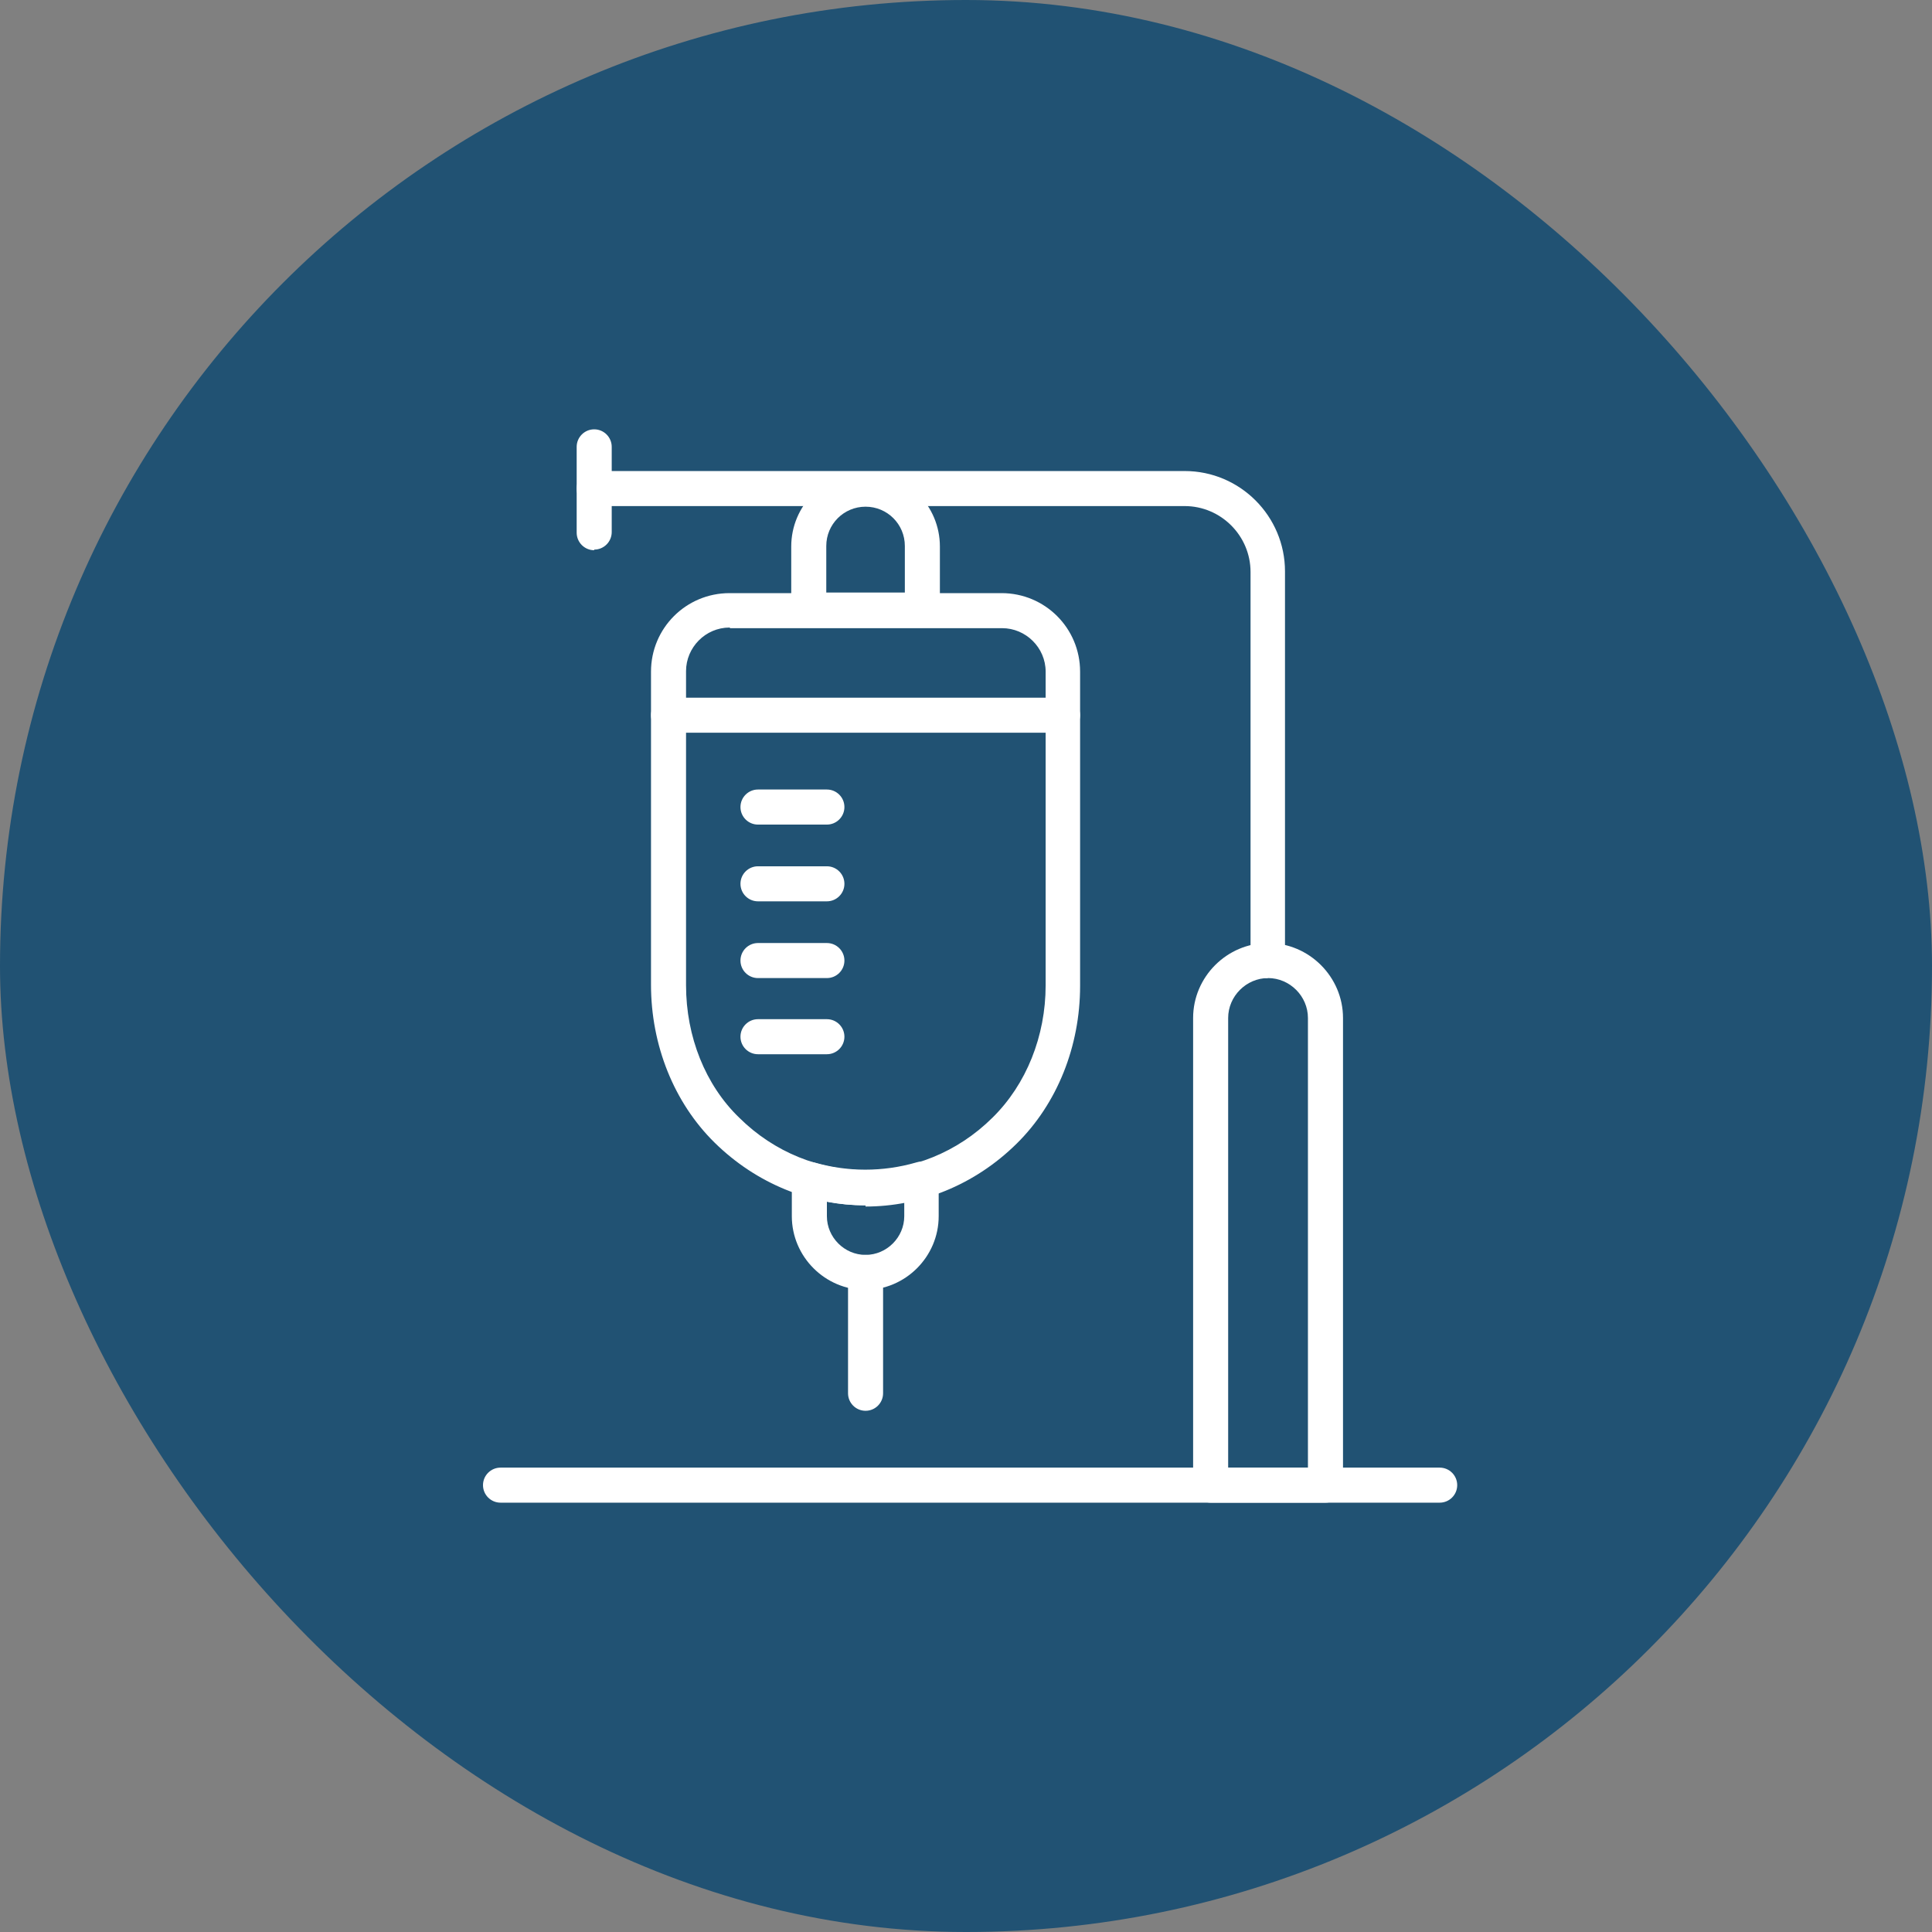
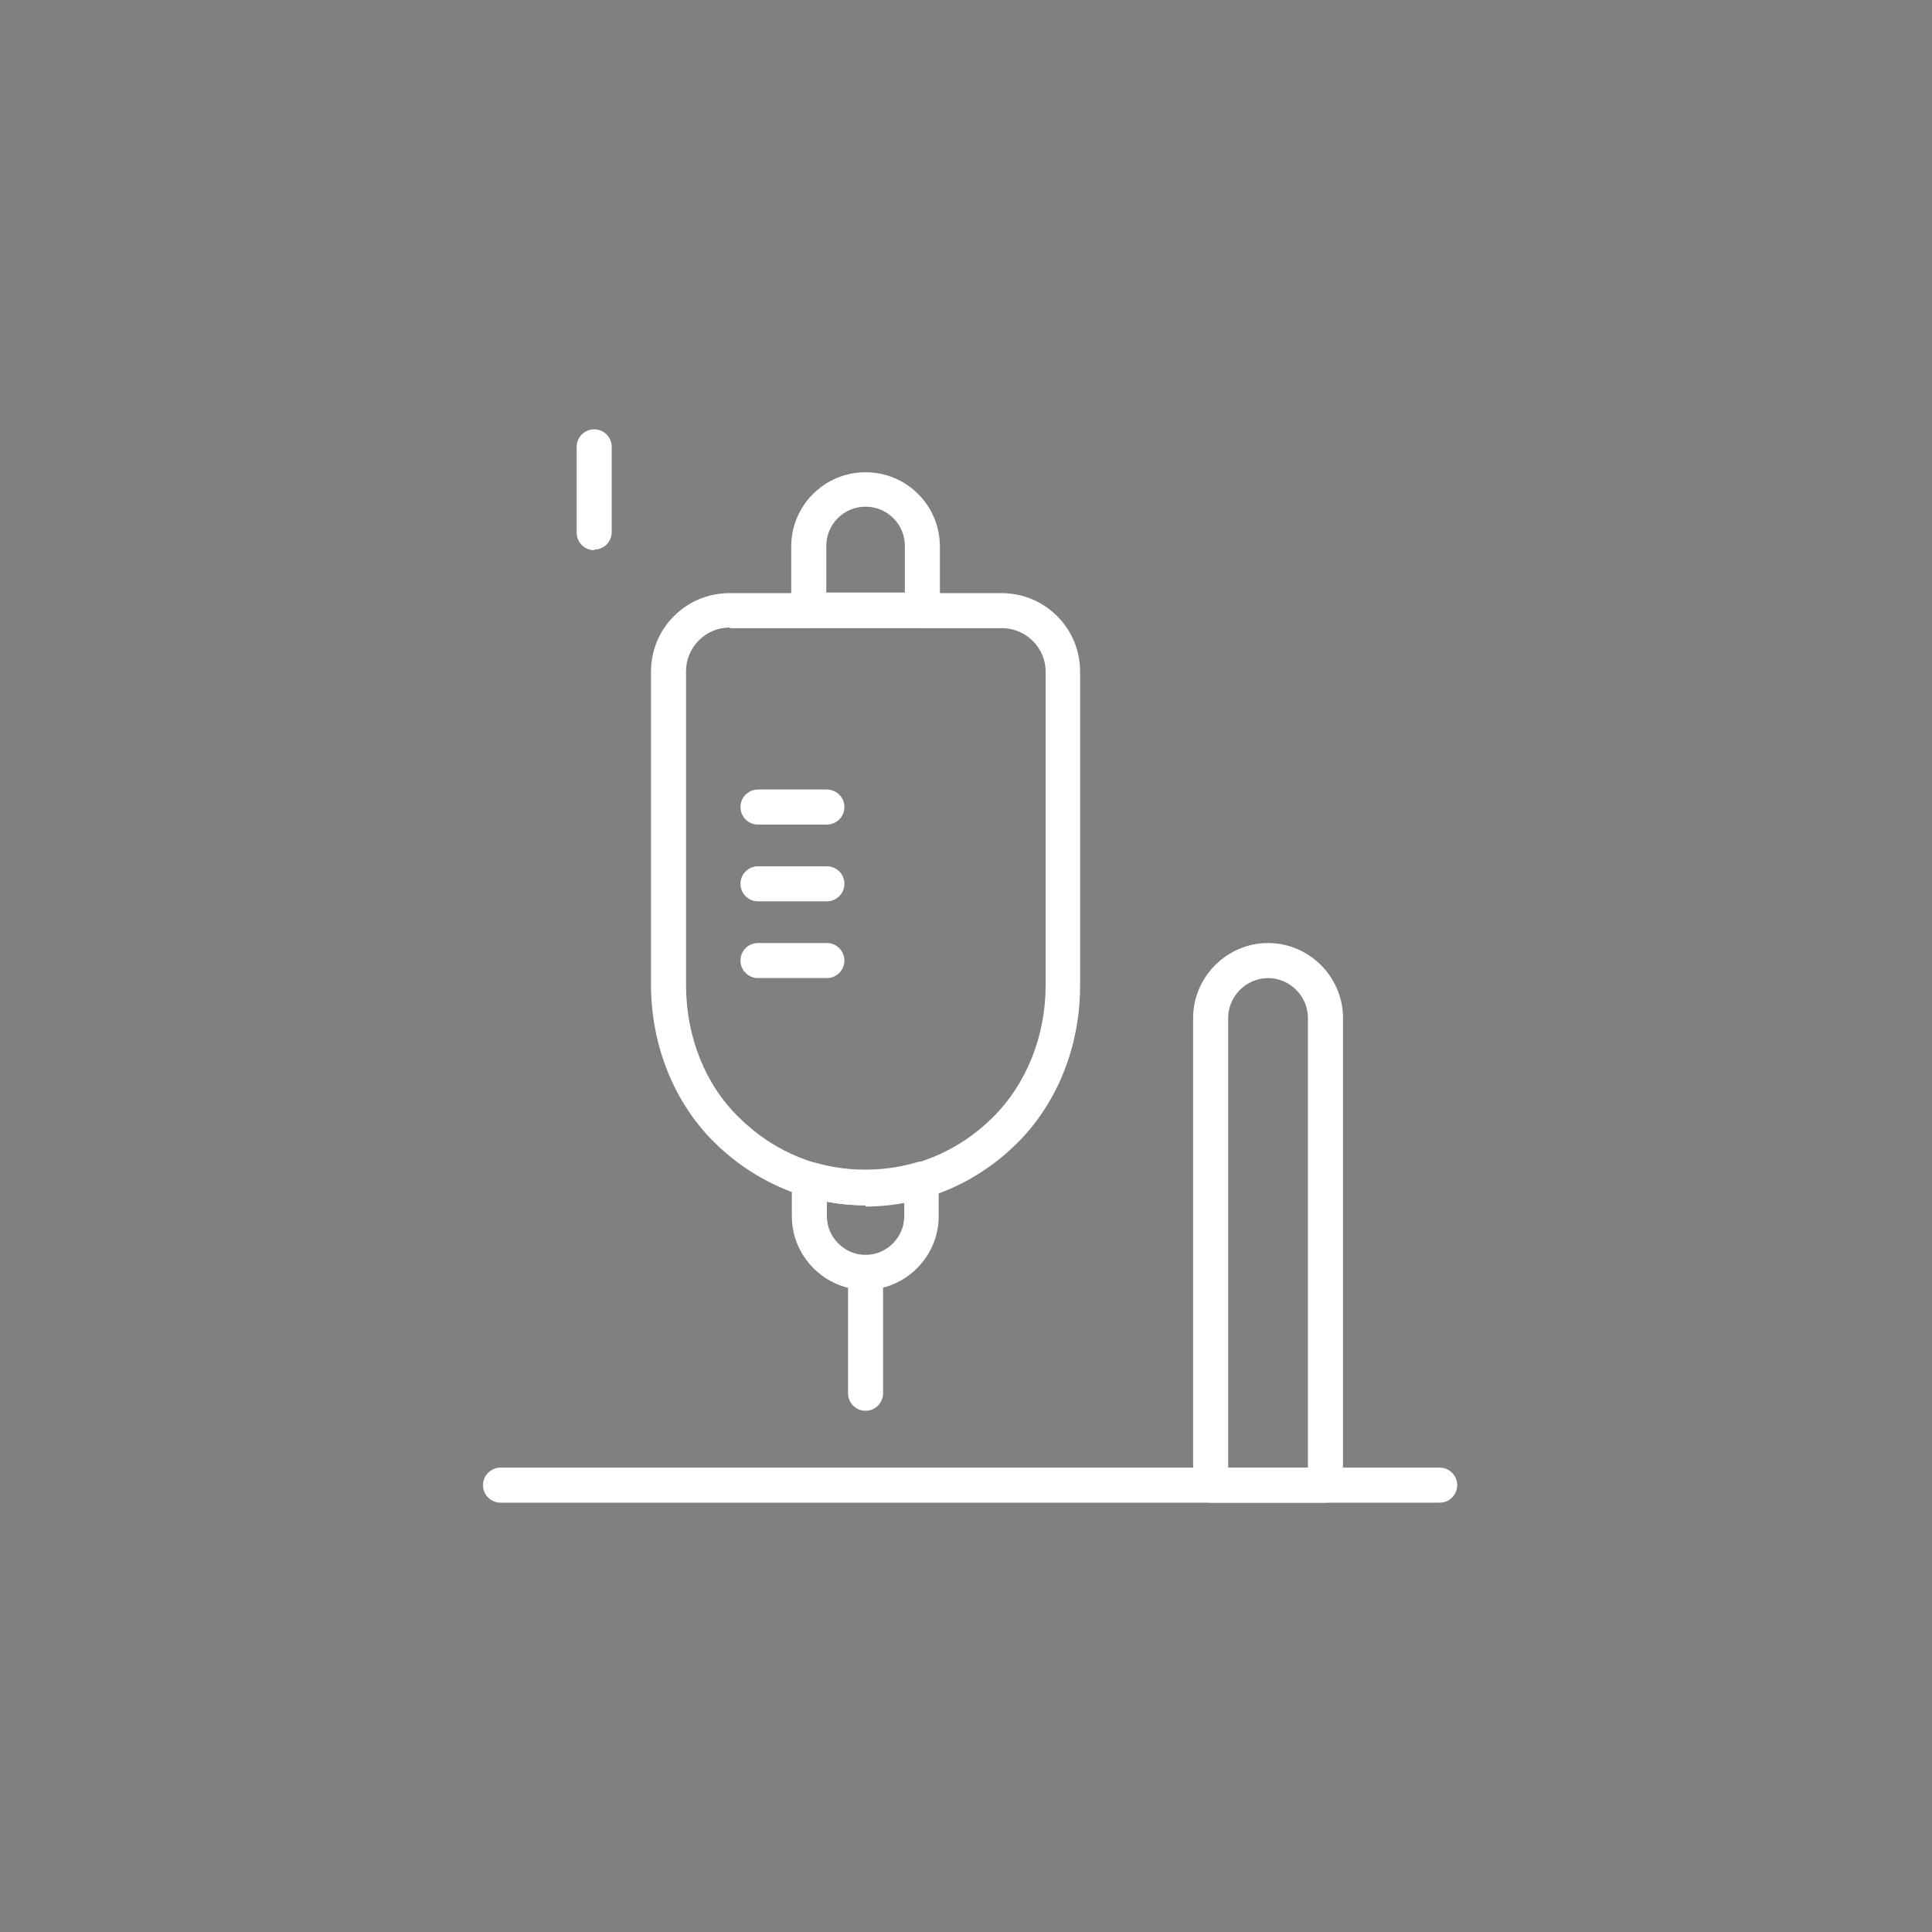
<svg xmlns="http://www.w3.org/2000/svg" width="72" height="72" viewBox="0 0 72 72" fill="none">
  <rect x="0" y="0" width="72" height="72" fill="#808080" stroke="none" />
-   <rect width="72" height="72" rx="36" fill="#215273" />
  <path d="M34.374 23.387H30.14C29.78 23.387 29.487 23.095 29.487 22.734V20.369C29.487 18.838 30.726 17.599 32.257 17.599C33.789 17.599 35.027 18.838 35.027 20.369V22.734C35.027 23.095 34.735 23.387 34.374 23.387ZM30.793 22.081H33.721V20.347C33.721 19.536 33.068 18.883 32.257 18.883C31.446 18.883 30.793 19.536 30.793 20.347V22.081Z" fill="white" />
-   <path d="M47.257 36.451C46.897 36.451 46.604 36.158 46.604 35.797V21.316C46.604 19.964 45.5 18.86 44.149 18.86H22.144C21.784 18.86 21.491 18.568 21.491 18.207C21.491 17.847 21.784 17.554 22.144 17.554H44.149C46.221 17.554 47.888 19.243 47.888 21.293V35.775C47.888 36.135 47.595 36.428 47.234 36.428L47.257 36.451Z" fill="white" />
-   <path d="M39.599 27.306H24.914C24.554 27.306 24.261 27.014 24.261 26.653C24.261 26.293 24.554 26 24.914 26H39.599C39.959 26 40.252 26.293 40.252 26.653C40.252 27.014 39.959 27.306 39.599 27.306Z" fill="white" />
  <path d="M30.815 30.73H28.248C27.887 30.73 27.595 30.437 27.595 30.076C27.595 29.716 27.887 29.423 28.248 29.423H30.815C31.176 29.423 31.469 29.716 31.469 30.076C31.469 30.437 31.176 30.73 30.815 30.73Z" fill="white" />
  <path d="M30.815 33.59H28.248C27.887 33.59 27.595 33.297 27.595 32.937C27.595 32.577 27.887 32.284 28.248 32.284H30.815C31.176 32.284 31.469 32.577 31.469 32.937C31.469 33.297 31.176 33.59 30.815 33.59Z" fill="white" />
  <path d="M30.815 36.45H28.248C27.887 36.45 27.595 36.158 27.595 35.797C27.595 35.437 27.887 35.144 28.248 35.144H30.815C31.176 35.144 31.469 35.437 31.469 35.797C31.469 36.158 31.176 36.45 30.815 36.45Z" fill="white" />
-   <path d="M30.815 39.288H28.248C27.887 39.288 27.595 38.995 27.595 38.635C27.595 38.275 27.887 37.982 28.248 37.982H30.815C31.176 37.982 31.469 38.275 31.469 38.635C31.469 38.995 31.176 39.288 30.815 39.288Z" fill="white" />
  <path d="M32.257 44.919C30.23 44.919 28.203 44.13 26.626 42.577C25.117 41.09 24.261 38.95 24.261 36.698V25.031C24.261 23.41 25.567 22.104 27.189 22.104H37.324C38.946 22.104 40.252 23.41 40.252 25.031V36.743C40.252 38.995 39.396 41.135 37.887 42.621C36.311 44.176 34.284 44.964 32.257 44.964V44.919ZM27.189 23.387C26.288 23.387 25.567 24.131 25.567 25.009V36.721C25.567 38.635 26.288 40.437 27.549 41.653C30.185 44.266 34.351 44.266 36.986 41.653C38.248 40.414 38.968 38.612 38.968 36.721V25.031C38.968 24.131 38.225 23.41 37.347 23.41H27.212L27.189 23.387Z" fill="white" />
  <path d="M32.257 48.072C30.748 48.072 29.509 46.833 29.509 45.324V43.951C29.509 43.748 29.599 43.545 29.78 43.432C29.937 43.32 30.162 43.275 30.343 43.32C31.581 43.68 32.91 43.68 34.149 43.32C34.352 43.252 34.554 43.32 34.712 43.432C34.87 43.545 34.982 43.748 34.982 43.951V45.324C34.982 46.833 33.743 48.072 32.234 48.072H32.257ZM30.816 44.784V45.324C30.816 46.113 31.469 46.766 32.257 46.766C33.045 46.766 33.699 46.113 33.699 45.324V44.784C32.752 44.964 31.762 44.964 30.816 44.784Z" fill="white" />
  <path d="M32.257 52.576C31.896 52.576 31.604 52.284 31.604 51.923V47.419C31.604 47.058 31.896 46.766 32.257 46.766C32.617 46.766 32.91 47.058 32.91 47.419V51.923C32.91 52.284 32.617 52.576 32.257 52.576Z" fill="white" />
  <path d="M49.396 56H45.117C44.757 56 44.464 55.707 44.464 55.347V37.937C44.464 36.405 45.725 35.144 47.257 35.144C48.788 35.144 50.05 36.405 50.05 37.937V55.347C50.05 55.707 49.757 56 49.396 56ZM45.77 54.694H48.743V37.937C48.743 37.126 48.068 36.45 47.257 36.45C46.446 36.45 45.77 37.126 45.77 37.937V54.694Z" fill="white" />
  <path d="M22.144 20.505C21.784 20.505 21.491 20.212 21.491 19.851V16.653C21.491 16.293 21.784 16 22.144 16C22.505 16 22.797 16.293 22.797 16.653V19.829C22.797 20.189 22.505 20.482 22.144 20.482V20.505Z" fill="white" />
  <path d="M53.653 56H18.653C18.293 56 18 55.707 18 55.347C18 54.987 18.293 54.694 18.653 54.694H53.653C54.014 54.694 54.306 54.987 54.306 55.347C54.306 55.707 54.014 56 53.653 56Z" fill="white" />
</svg>